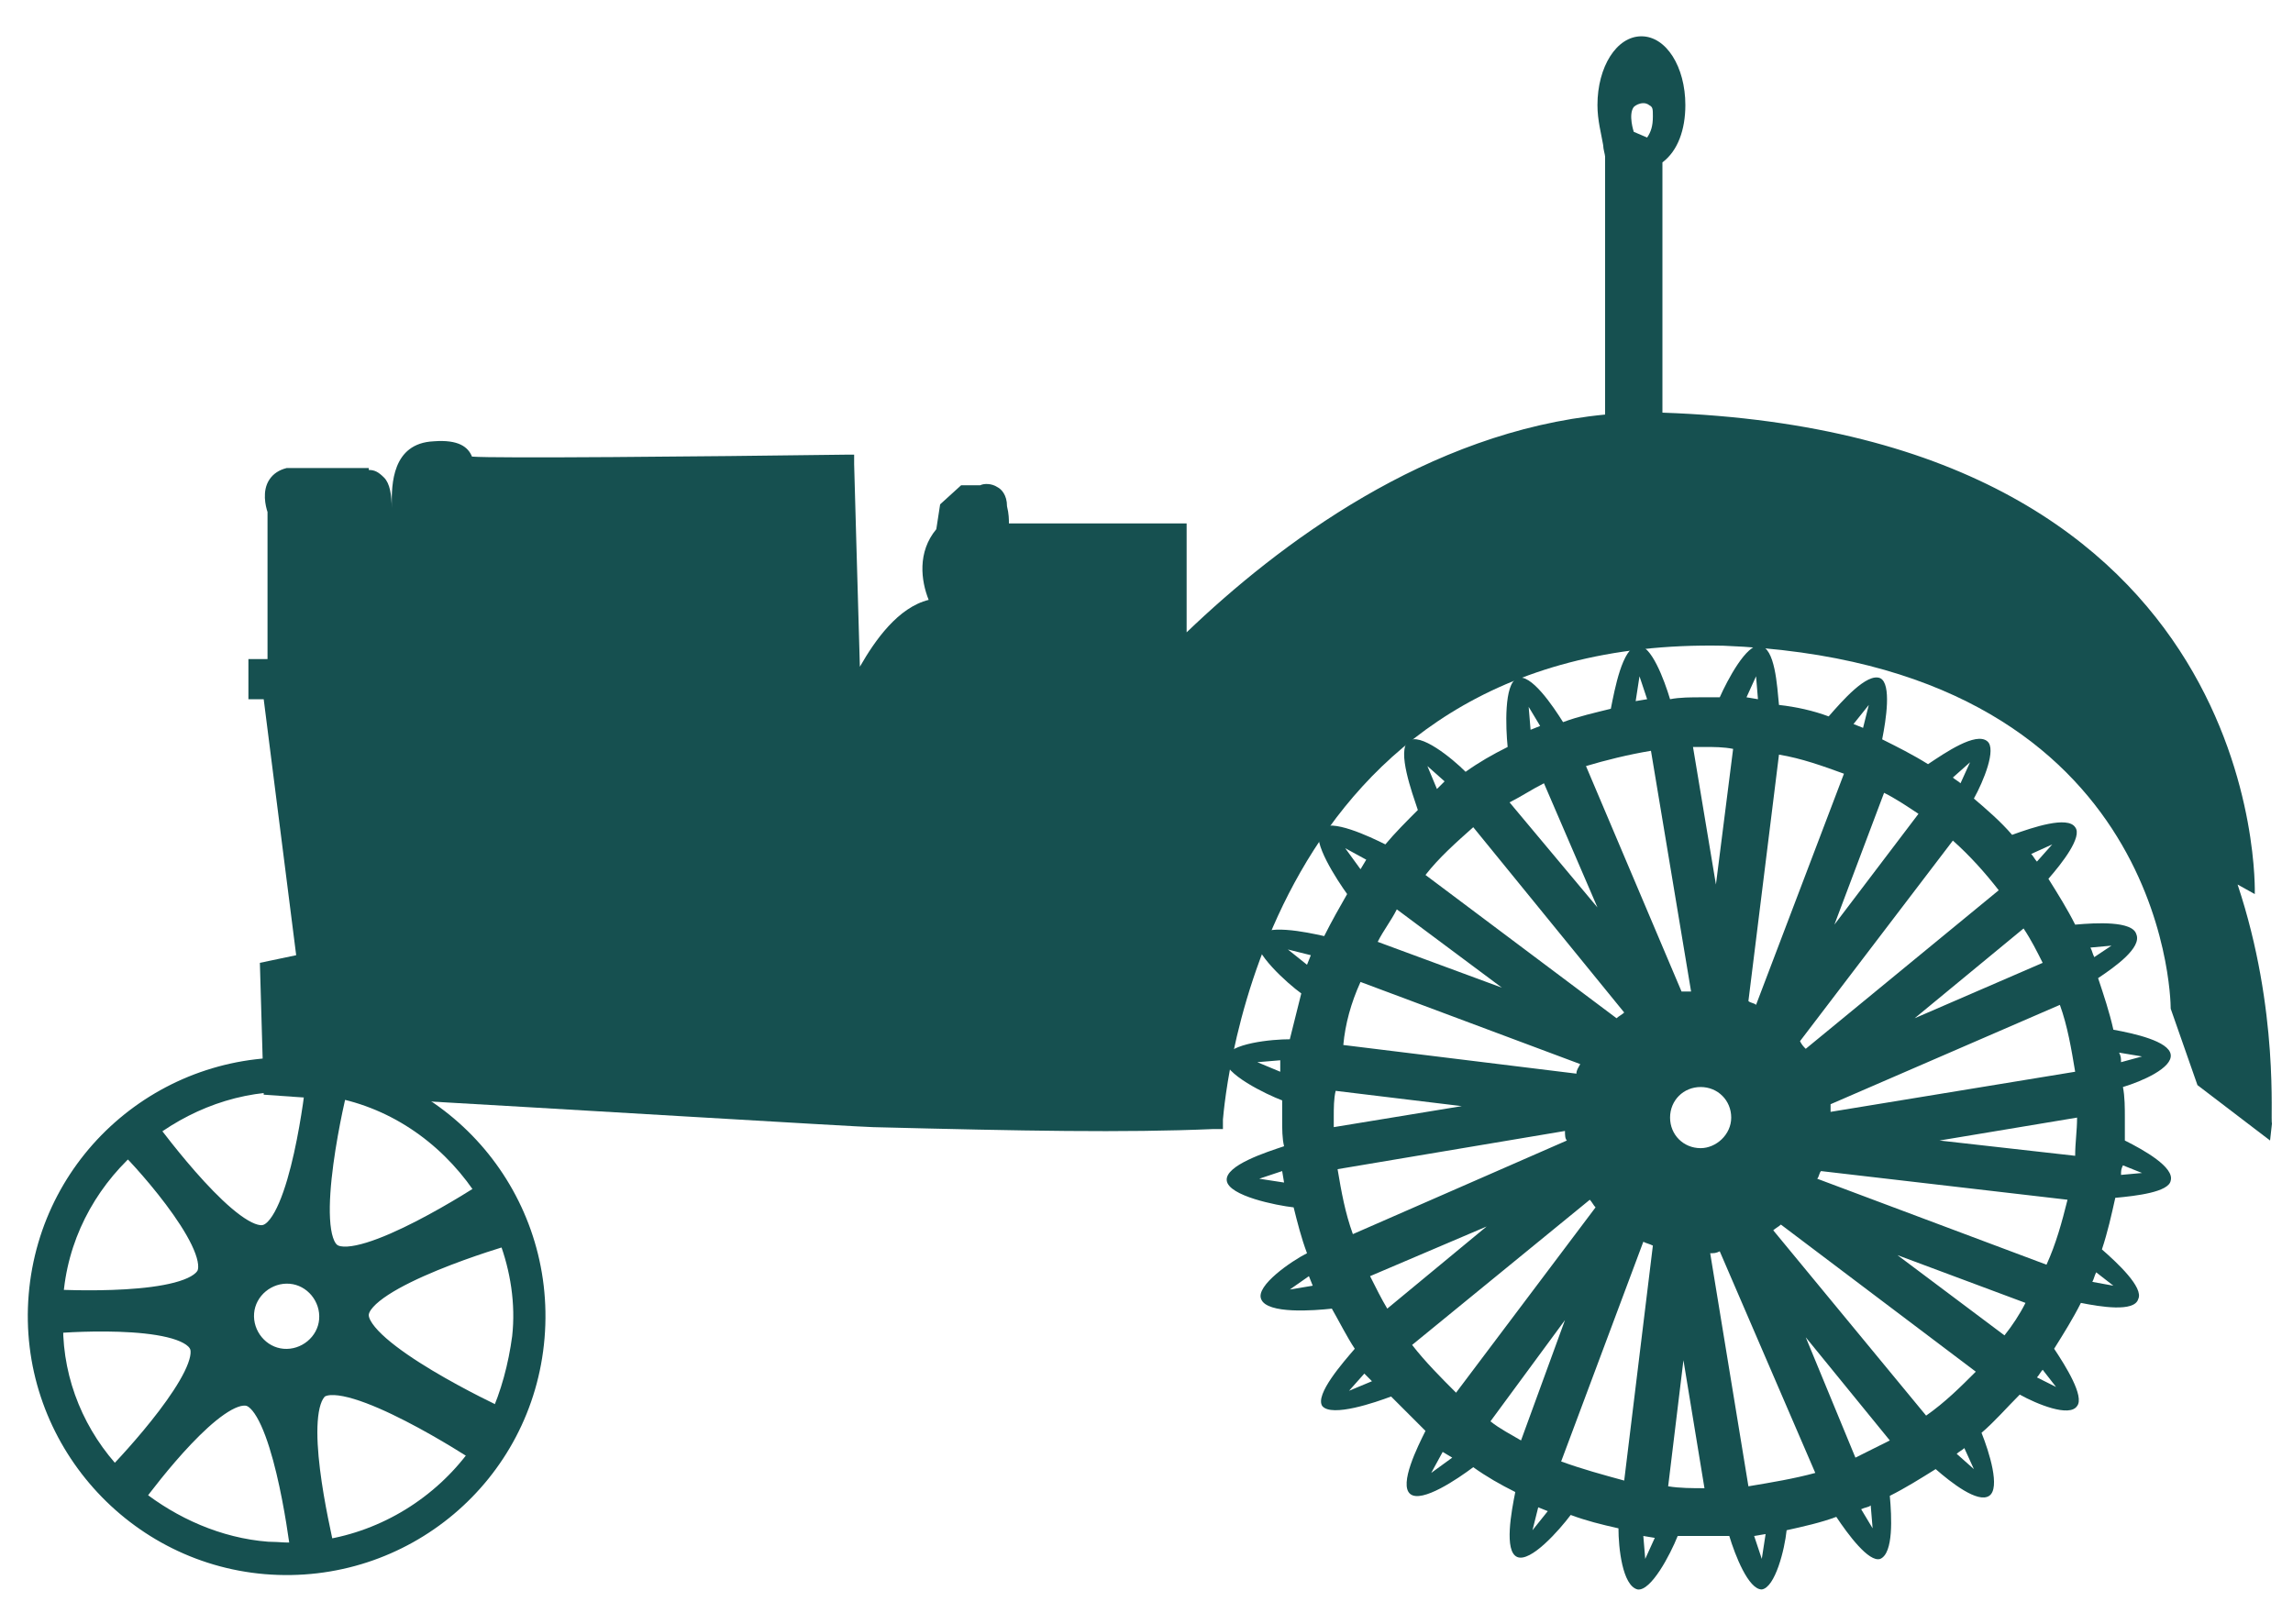
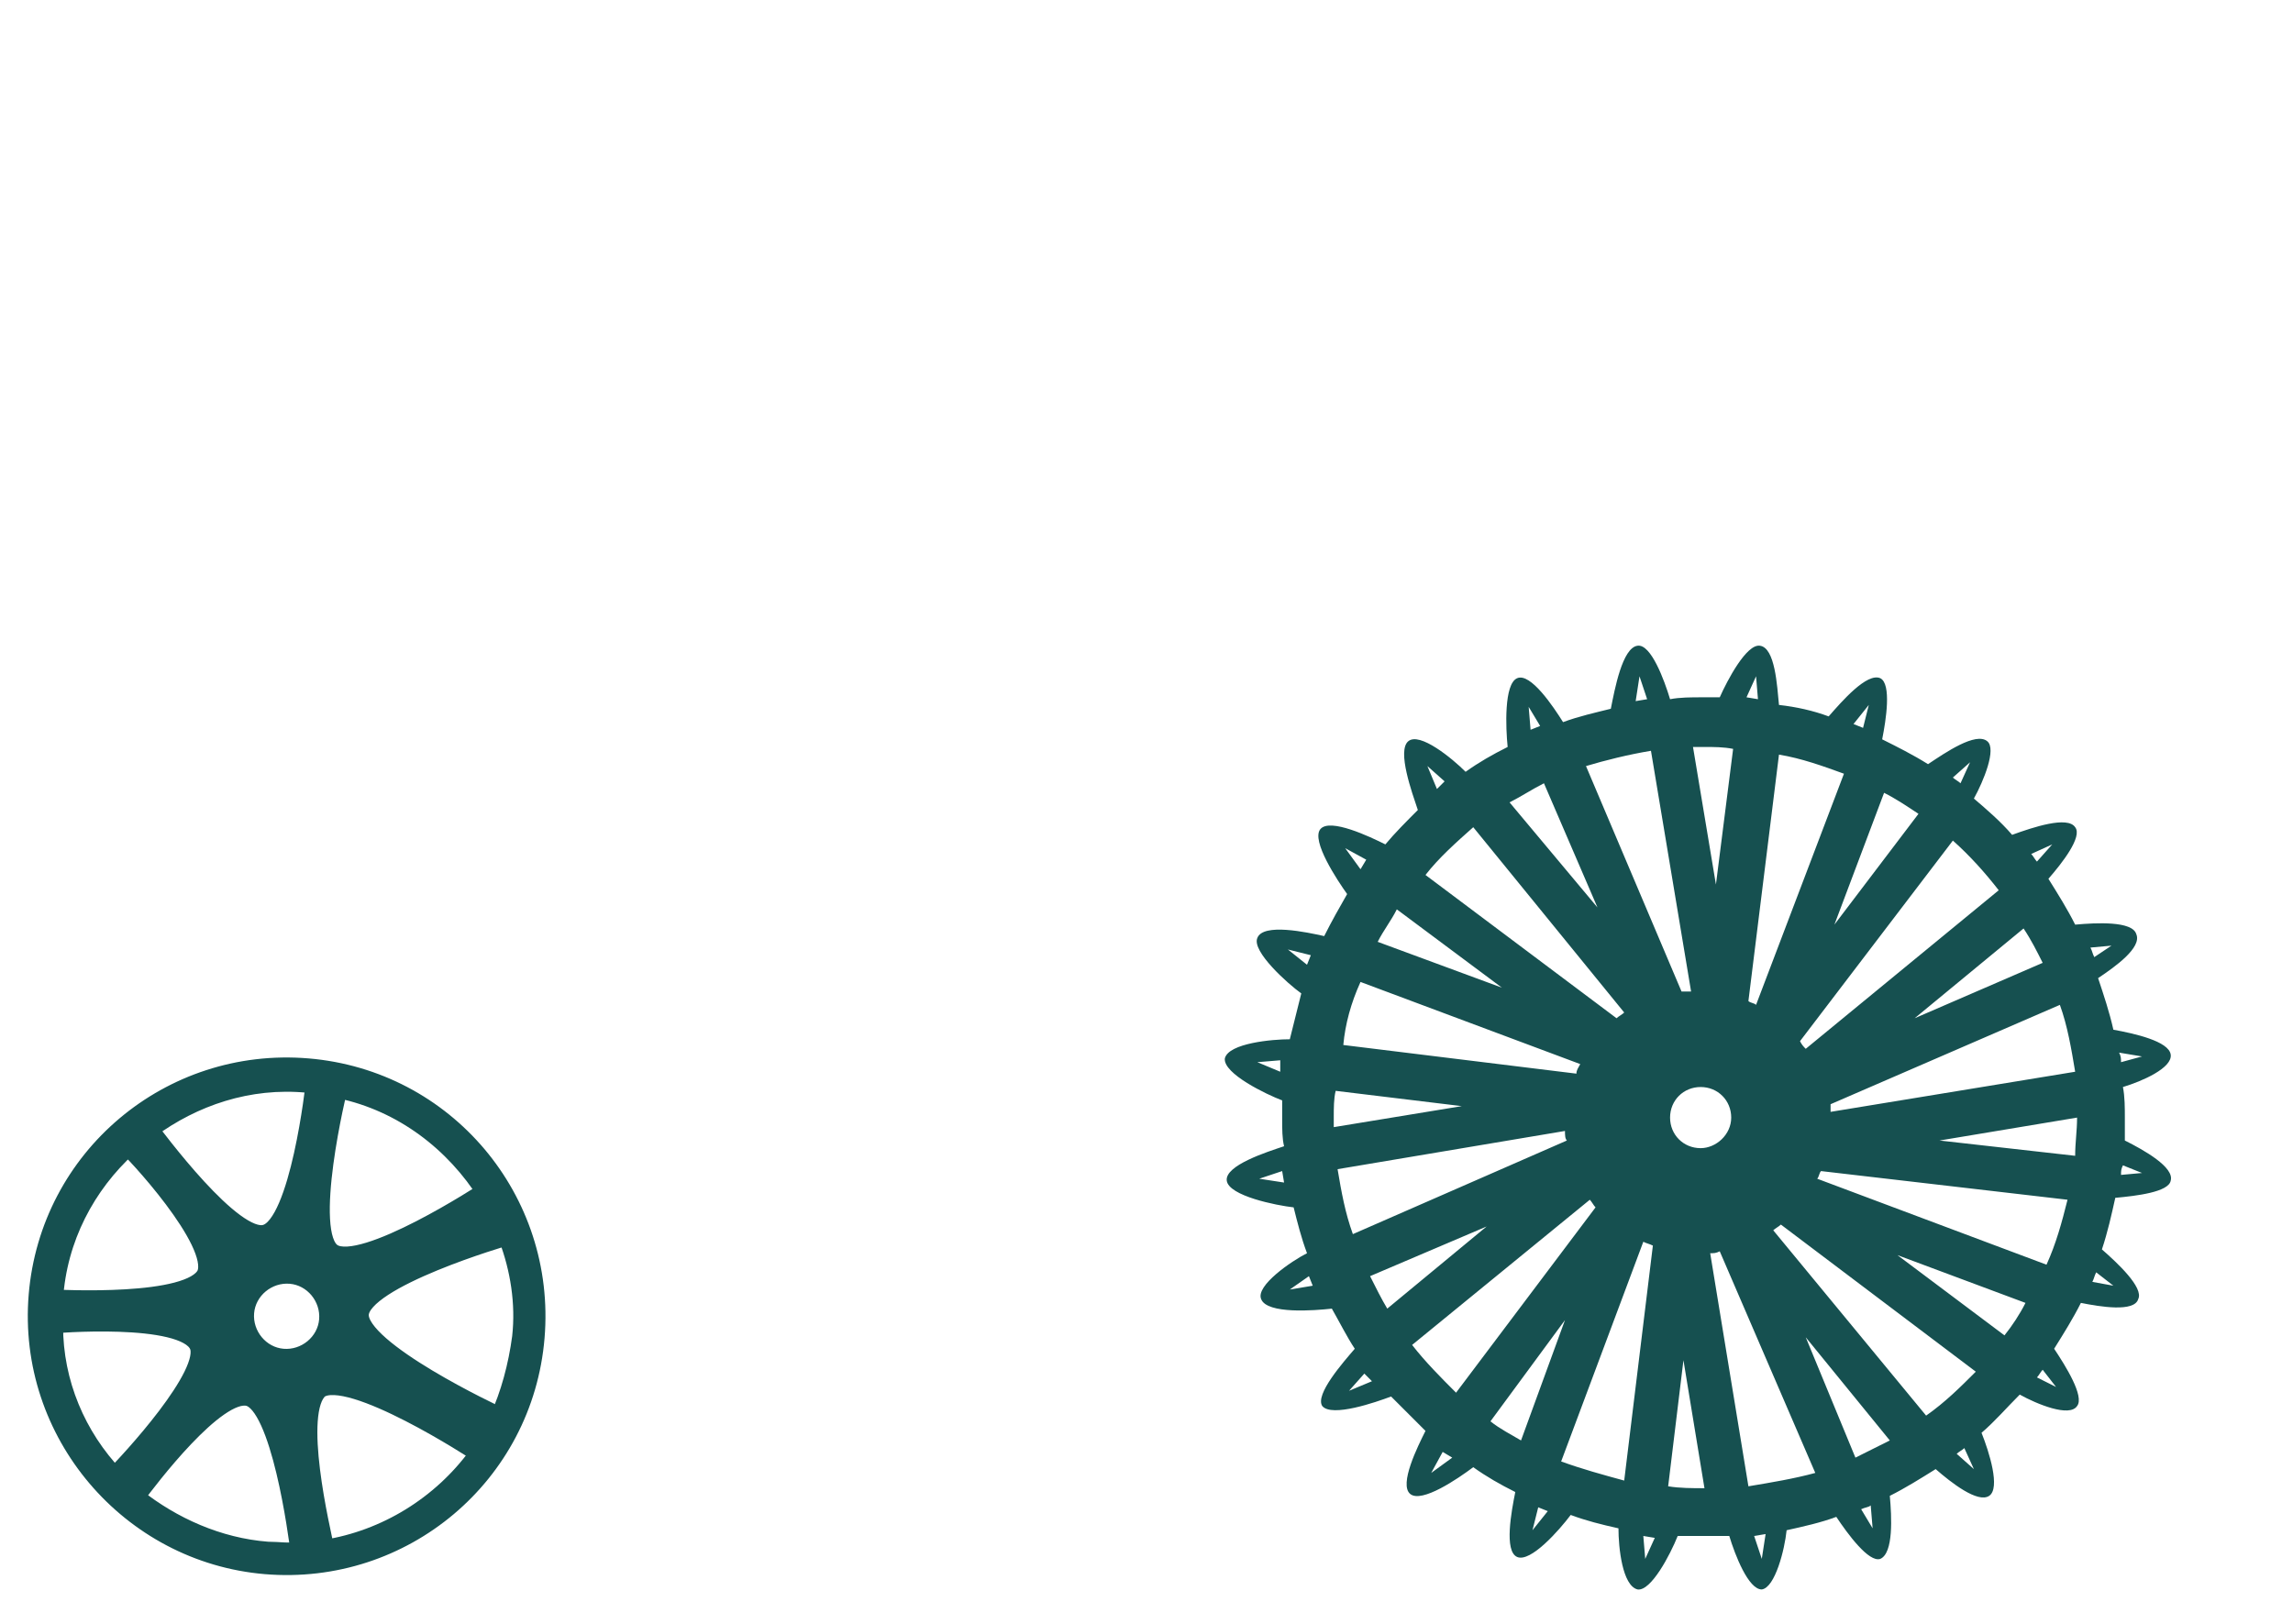
<svg xmlns="http://www.w3.org/2000/svg" version="1.1" x="0px" y="0px" viewBox="0 0 120 85" style="enable-background:new 0 0 120 85;" xml:space="preserve">
  <style type="text/css">
	.st0{fill:#165050;stroke:#165050;}
	.st1{fill:none;stroke:#165050;stroke-width:0.147;}
	.st2{fill:none;stroke:#165050;stroke-width:0.155;}
	.st3{fill:none;stroke:#165050;stroke-width:0.192;}
	.st4{fill:#165050;}
</style>
  <g id="Layer_1">
    <g>
      <g id="XMLID_4_">
        <g>
          <path class="st0" d="M17,81.1c-0.4,0.1-0.9,0.1-1.3,0.1c-0.1-0.8-1-7.7-2.7-8.1c-1.7-0.4-5.3,4.4-5.9,5.2      c-0.4-0.3-0.7-0.7-1.1-1c0.7-0.7,5.1-5.4,4.4-6.9c-0.8-1.7-7.7-1.1-7.7-1.1l0,0c0-0.4,0-0.9,0-1.3c0.4,0,7.3,0.4,8.1-1.3      c0.7-1.7-3.9-6.6-4.2-6.8C7,59.5,7.4,59.2,7.7,59c0.4,0.5,4.5,6.1,6.2,5.6c1.8-0.5,2.6-7.9,2.6-7.9l0,0c0.4,0.1,0.8,0.1,1.2,0.2      l0,0c0,0-1.9,7.7-0.3,8.7c1.6,1,8-3.2,8-3.2l0,0c0.4,0.7,0.8,1.5,1.1,2.3l0,0c0,0-7.6,2.2-7.7,4.1c-0.1,1.9,7.2,5.3,7.2,5.3      l0.1,0c-0.3,0.7-0.7,1.3-1.1,1.9l0,0c0,0-6.7-4.4-8.3-3.3C15.3,73.9,16.8,80.1,17,81.1z M12.8,68.7c-0.1,1.2,0.8,2.3,2,2.4      c1.2,0.1,2.3-0.8,2.4-2c0.1-1.2-0.8-2.3-2-2.4C14,66.6,12.9,67.5,12.8,68.7z" />
          <path class="st0" d="M7.1,78.4C9,79.9,11.4,81,14,81.2c0.6,0,1.1,0.1,1.7,0c0.4,0,0.9-0.1,1.3-0.1c3.2-0.5,6.1-2.3,8-4.9      c0.4-0.6,0.8-1.2,1.1-1.9c0.6-1.3,1-2.8,1.2-4.3c0.2-1.8-0.1-3.6-0.7-5.2c-0.3-0.8-0.7-1.6-1.1-2.3c-1.7-2.7-4.4-4.8-7.7-5.5      c-0.4-0.1-0.8-0.2-1.2-0.2c-0.2,0-0.3,0-0.5-0.1c-3.1-0.3-6,0.7-8.3,2.4c-0.4,0.3-0.7,0.6-1.1,0.9c-2.2,2-3.7,4.8-3.9,8      c0,0,0,0.1,0,0.1c0,0.4,0,0.9,0,1.3C2.8,72.4,4,75.2,6,77.3C6.4,77.7,6.8,78.1,7.1,78.4z M28,70c-0.6,7.2-6.9,12.5-14.1,11.9      C6.8,81.3,1.4,75,2,67.8c0.6-7.2,6.9-12.5,14.1-11.9C23.3,56.5,28.6,62.8,28,70z" />
        </g>
        <g>
          <path class="st1" d="M7.1,78.4C9,79.9,11.4,81,14,81.2c0.6,0,1.1,0.1,1.7,0c0.4,0,0.9-0.1,1.3-0.1c3.2-0.5,6.1-2.3,8-4.9      c0.4-0.6,0.8-1.2,1.1-1.9c0.6-1.3,1-2.8,1.2-4.3c0.2-1.8-0.1-3.6-0.7-5.2c-0.3-0.8-0.7-1.6-1.1-2.3c-1.7-2.7-4.4-4.8-7.7-5.5      c-0.4-0.1-0.8-0.2-1.2-0.2c-0.2,0-0.3,0-0.5-0.1c-3.1-0.3-6,0.7-8.3,2.4c-0.4,0.3-0.7,0.6-1.1,0.9c-2.2,2-3.7,4.8-3.9,8      c0,0,0,0.1,0,0.1c0,0.4,0,0.9,0,1.3C2.8,72.4,4,75.2,6,77.3C6.4,77.7,6.8,78.1,7.1,78.4z" />
          <ellipse transform="matrix(8.314187e-02 -0.997 0.997 8.314187e-02 -54.868 78.163)" class="st2" cx="15" cy="68.9" rx="13" ry="13" />
          <ellipse transform="matrix(8.382232e-02 -0.997 0.997 8.382232e-02 -54.875 78.114)" class="st3" cx="15" cy="68.9" rx="2.2" ry="2.2" />
-           <path class="st3" d="M25.5,62.4c0,0-6.4,4.3-8,3.2c-1.6-1,0.3-8.7,0.3-8.7" />
          <path class="st1" d="M7.7,59C7.7,58.9,7.7,58.9,7.7,59" />
          <path class="st3" d="M16.6,56.7c0,0-0.8,7.4-2.6,7.9c-1.7,0.5-5.9-5.1-6.2-5.6" />
-           <path class="st3" d="M6.7,59.8C6.7,59.8,6.7,59.8,6.7,59.8c0.3,0.3,4.9,5.2,4.2,6.9C10.1,68.4,3.1,68,2.7,68c0,0,0,0,0,0" />
          <path class="st3" d="M2.7,69.3c0,0,6.8-0.6,7.7,1.1c0.8,1.6-3.7,6.3-4.4,6.9C6,77.4,6,77.4,6,77.4" />
          <path class="st3" d="M7,78.5c0,0,0,0,0.1-0.1c0.6-0.8,4.2-5.6,5.9-5.2c1.7,0.4,2.6,7.3,2.7,8.1c0,0,0,0.1,0,0.1" />
-           <path class="st1" d="M17,81.1c-0.2-1-1.7-7.2-0.3-8.2c1.5-1.1,8.3,3.3,8.3,3.3" />
          <path class="st3" d="M17.1,81.2c0,0,0,0,0-0.1" />
          <path class="st3" d="M26.1,74.2c0,0-7.3-3.5-7.2-5.3c0.1-1.9,7.7-4.1,7.7-4.1" />
        </g>
      </g>
    </g>
-     <path class="st4" d="M117.1,46.3l0.9,0.5c0,0,0.8-24.1-31-25.2V8.5c0.8-0.6,1.2-1.7,1.2-3c0-2-1-3.6-2.3-3.6s-2.3,1.6-2.3,3.6   c0,0.8,0.2,1.5,0.3,2.1C83.9,7.8,84,8.1,84,8.2v13.5c-9.3,0.9-17.1,6.8-21.9,11.4v-5.7h-9.3c0-0.2,0-0.5-0.1-0.9   c0-0.6-0.3-0.9-0.5-1c-0.3-0.2-0.7-0.2-0.9-0.1h-1l-1.1,1L49,27.7c-1,1.2-0.8,2.7-0.4,3.7c-1.6,0.4-2.8,2.1-3.6,3.5   c-0.1-3.7-0.3-10.3-0.3-10.6l0-0.5l-0.5,0c-7.4,0.1-18.4,0.2-19.5,0.1c0,0,0,0,0,0c-0.2-0.5-0.7-0.9-2-0.8   c-2.2,0.1-2.2,2.3-2.2,3.3c0,0.1,0,0.2,0,0.3c0,0,0-0.1,0-0.1c0-0.7-0.1-1.3-0.4-1.6c-0.3-0.3-0.5-0.4-0.8-0.4v-0.1l-4.3,0   c-0.4,0.1-0.7,0.3-0.9,0.6c-0.4,0.6-0.2,1.4-0.1,1.7v7.7h-1v2.1h0.8L15.5,50l-1.9,0.4l0.2,6.9l2.8,0.2l3.2,0   C28.6,58,45.1,59,45.7,59c7.9,0.2,13.1,0.3,17.8,0.1l0.5,0l0-0.5c0.1-1,2-25.3,26.2-24.8c23,0.9,23.4,18.3,23.4,19l1.4,4l3.8,2.9   l0.1-0.9C118.8,58.7,119.3,52.9,117.1,46.3z M85.5,5.6C85.5,5.5,85.5,5.5,85.5,5.6c0.1-0.1,0.3-0.2,0.5-0.2c0.2,0,0.3,0.1,0.3,0.1   c0.2,0.1,0.2,0.2,0.2,0.6c0,0.5-0.1,0.8-0.3,1.1c0,0,0,0,0,0l0,0l0,0l-0.7-0.3c0,0,0,0,0,0C85.5,6.9,85.2,6,85.5,5.6z" />
    <path class="st4" d="M111.2,59.7c0-0.4,0-0.8,0-1.2c0-0.5,0-1.1-0.1-1.6c1-0.3,2.6-1,2.5-1.7c-0.1-0.7-1.9-1.1-3-1.3   c-0.2-0.9-0.5-1.8-0.8-2.7c0.9-0.6,2.3-1.6,2-2.3c-0.2-0.7-2.1-0.6-3.2-0.5c-0.4-0.8-0.9-1.6-1.4-2.4c0.7-0.8,1.8-2.2,1.4-2.7   c-0.4-0.6-2.2,0-3.3,0.4c-0.6-0.7-1.3-1.3-2-1.9c0.5-0.9,1.2-2.6,0.7-3c-0.6-0.5-2.2,0.6-3.1,1.2c-0.8-0.5-1.6-0.9-2.4-1.3   c0.2-1,0.5-2.9-0.1-3.2c-0.7-0.3-2,1.2-2.7,2c-0.8-0.3-1.7-0.5-2.6-0.6c-0.1-1-0.2-3-1-3.1c-0.7-0.1-1.7,1.8-2.1,2.7   c-0.3,0-0.6,0-0.9,0c-0.6,0-1.2,0-1.7,0.1c-0.3-1-1-2.9-1.7-2.8c-0.8,0.1-1.2,2.3-1.4,3.3c-0.8,0.2-1.7,0.4-2.5,0.7   c-0.5-0.8-1.7-2.6-2.4-2.3c-0.7,0.3-0.6,2.6-0.5,3.6c-0.8,0.4-1.5,0.8-2.2,1.3c-0.7-0.7-2.4-2.1-3-1.6c-0.6,0.5,0.2,2.7,0.5,3.6   c-0.6,0.6-1.2,1.2-1.7,1.8c-0.8-0.4-2.9-1.4-3.4-0.8c-0.5,0.6,0.9,2.7,1.4,3.4c-0.4,0.7-0.8,1.4-1.2,2.2c-0.9-0.2-3.2-0.7-3.5,0.1   c-0.3,0.7,1.6,2.4,2.3,2.9c-0.2,0.8-0.4,1.6-0.6,2.4c-0.9,0-3.2,0.2-3.4,1c-0.1,0.8,2.2,1.9,3,2.2c0,0.3,0,0.7,0,1   c0,0.5,0,1,0.1,1.4c-0.9,0.3-3.1,1-3,1.8c0.1,0.8,2.6,1.3,3.5,1.4c0.2,0.8,0.4,1.6,0.7,2.4C67.6,66,65.7,67.3,66,68   c0.3,0.8,2.8,0.6,3.7,0.5c0.4,0.7,0.8,1.5,1.2,2.1c-0.6,0.7-2.1,2.4-1.7,3c0.5,0.6,2.8-0.2,3.6-0.5c0.6,0.6,1.2,1.2,1.8,1.8   c-0.4,0.8-1.4,2.8-0.8,3.3c0.6,0.5,2.5-0.8,3.3-1.4c0.7,0.5,1.4,0.9,2.2,1.3c-0.2,1-0.6,3.1,0.1,3.4c0.7,0.3,2.2-1.4,2.8-2.2   c0.8,0.3,1.6,0.5,2.5,0.7c0,1,0.2,3,1,3.2c0.7,0.1,1.7-1.8,2.1-2.8c0.4,0,0.9,0,1.4,0c0.4,0,0.9,0,1.3,0c0.3,1,1,2.8,1.7,2.8   c0.7-0.1,1.2-2.1,1.3-3.1c0.9-0.2,1.8-0.4,2.6-0.7c0.6,0.9,1.7,2.4,2.3,2.2c0.7-0.3,0.6-2.2,0.5-3.3c0.8-0.4,1.6-0.9,2.4-1.4   c0.8,0.7,2.2,1.8,2.8,1.4c0.6-0.4,0-2.3-0.4-3.3c0.7-0.6,1.3-1.3,2-2c0.9,0.5,2.6,1.2,3,0.6c0.4-0.5-0.6-2.1-1.2-3   c0.5-0.8,1-1.6,1.4-2.4c1,0.2,2.8,0.5,3-0.2c0.3-0.6-1.1-1.9-1.9-2.6c0.3-0.9,0.5-1.8,0.7-2.7c1.1-0.1,2.8-0.3,2.9-0.9   C113.8,61.1,112.2,60.2,111.2,59.7z M67,56.1l-1.2-0.5l1.2-0.1L67,56.1z M65.9,61.7l1.2-0.4l0.1,0.6L65.9,61.7z M67.4,49.7l1.2,0.3   l-0.2,0.5L67.4,49.7z M67.5,67.5l1-0.7l0.2,0.5L67.5,67.5z M107.8,52.6c0.4,1.1,0.6,2.3,0.8,3.5l-12.8,2.1c0-0.1,0-0.3,0-0.4   L107.8,52.6z M107.4,44.2l-0.8,0.9c-0.1-0.1-0.2-0.3-0.3-0.4L107.4,44.2z M105.9,48.6c0.4,0.6,0.7,1.2,1,1.8l-6.7,2.9L105.9,48.6z    M103.1,39.9l-0.5,1.1c-0.1-0.1-0.3-0.2-0.4-0.3L103.1,39.9z M102.2,44c0.9,0.8,1.7,1.7,2.4,2.6l-10.1,8.3   c-0.1-0.1-0.2-0.2-0.3-0.4L102.2,44z M97.8,36.9l-0.3,1.2L97,37.9L97.8,36.9z M98.6,41.5c0.6,0.3,1.2,0.7,1.8,1.1L96,48.4   L98.6,41.5z M93.1,39.5c1.2,0.2,2.3,0.6,3.4,1l-4.6,12.1c-0.1-0.1-0.3-0.1-0.4-0.2L93.1,39.5z M91.9,35.4l0.1,1.2l-0.6-0.1   L91.9,35.4z M89.2,39.1c0.5,0,1,0,1.5,0.1l-0.9,7.1l-1.2-7.2C88.9,39.1,89.1,39.1,89.2,39.1z M85.8,35.4l0.4,1.2l-0.6,0.1   L85.8,35.4z M86.4,39.3l2.1,12.6c-0.2,0-0.3,0-0.5,0l-5-11.8C84,39.8,85.2,39.5,86.4,39.3z M80.6,38l-0.5,0.2L80,37L80.6,38z    M80.8,41l2.8,6.5L79,42C79.6,41.7,80.2,41.3,80.8,41z M75.6,40.9l-0.4,0.4l-0.5-1.2L75.6,40.9z M77.1,43.3L85,53   c-0.1,0.1-0.3,0.2-0.4,0.3l-10-7.5C75.3,44.9,76.2,44.1,77.1,43.3z M73.1,47.6l5.5,4.1l-6.5-2.4C72.4,48.7,72.8,48.2,73.1,47.6z    M70.4,44.4l1.1,0.6l-0.3,0.5L70.4,44.4z M71.2,51.4l11.5,4.3c-0.1,0.2-0.2,0.3-0.2,0.5l-12.2-1.5C70.4,53.6,70.7,52.5,71.2,51.4z    M69.8,58.5c0-0.5,0-1,0.1-1.4l6.6,0.8L69.8,59C69.8,58.8,69.8,58.7,69.8,58.5z M70.8,64.6c-0.4-1.1-0.6-2.2-0.8-3.4l11.9-2   c0,0.2,0,0.4,0.1,0.5L70.8,64.6z M70.6,72.8l0.8-0.9l0.4,0.4L70.6,72.8z M72.6,68.5c-0.3-0.5-0.6-1.1-0.9-1.7l6.1-2.6L72.6,68.5z    M74.9,77.1l0.6-1.1l0.5,0.3L74.9,77.1z M76.2,72.9c-0.8-0.8-1.6-1.6-2.3-2.5l9.3-7.6c0.1,0.1,0.2,0.3,0.3,0.4L76.2,72.9z    M80.2,80.1l0.3-1.2l0.5,0.2L80.2,80.1z M79.6,75.4c-0.5-0.3-1.1-0.6-1.6-1l3.9-5.3L79.6,75.4z M85,77.5c-1.1-0.3-2.2-0.6-3.3-1   L86,65c0.2,0.1,0.3,0.1,0.5,0.2L85,77.5z M86.1,81.6L86,80.4l0.6,0.1L86.1,81.6z M87.3,77.8l0.8-6.6l1.1,6.7   C88.6,77.9,87.9,77.9,87.3,77.8z M89,60.1c-0.9,0-1.6-0.7-1.6-1.6s0.7-1.6,1.6-1.6s1.6,0.7,1.6,1.6S89.8,60.1,89,60.1z M92.2,81.6   l-0.4-1.2l0.6-0.1L92.2,81.6z M91.5,77.8l-2-12.2c0.2,0,0.3,0,0.5-0.1L95,77.1C93.9,77.4,92.7,77.6,91.5,77.8z M97.4,79L97.4,79   c0.2-0.1,0.4-0.1,0.5-0.2L98,80L97.4,79z M97.1,76.3L94.5,70l4.4,5.4C98.3,75.7,97.7,76,97.1,76.3z M102.4,76.1   c0.1-0.1,0.3-0.2,0.4-0.3l0.5,1.1L102.4,76.1z M100.8,74.1l-8-9.7c0.1-0.1,0.3-0.2,0.4-0.3l10.2,7.7   C102.6,72.6,101.8,73.4,100.8,74.1z M104.9,69.9l-5.6-4.2l6.7,2.5C105.7,68.8,105.3,69.4,104.9,69.9z M106.6,72.1   c0.1-0.1,0.2-0.3,0.3-0.4l0.7,0.9L106.6,72.1z M107.1,66.2l-12-4.5c0.1-0.1,0.1-0.3,0.2-0.4l12.9,1.5   C107.9,64,107.6,65.1,107.1,66.2z M108.6,60.5l-7.1-0.8l7.2-1.2c0,0,0,0,0,0C108.7,59.2,108.6,59.8,108.6,60.5z M110.5,49.5   l-0.9,0.6c-0.1-0.2-0.1-0.3-0.2-0.5L110.5,49.5z M110.6,67.3l-1.1-0.2c0.1-0.2,0.1-0.3,0.2-0.5L110.6,67.3z M112.1,55.3l-1.1,0.3   c0-0.2,0-0.3-0.1-0.5L112.1,55.3z M111,61.5c0-0.2,0-0.3,0.1-0.5l1,0.4L111,61.5z" />
  </g>
  <g id="Layer_2">
</g>
</svg>